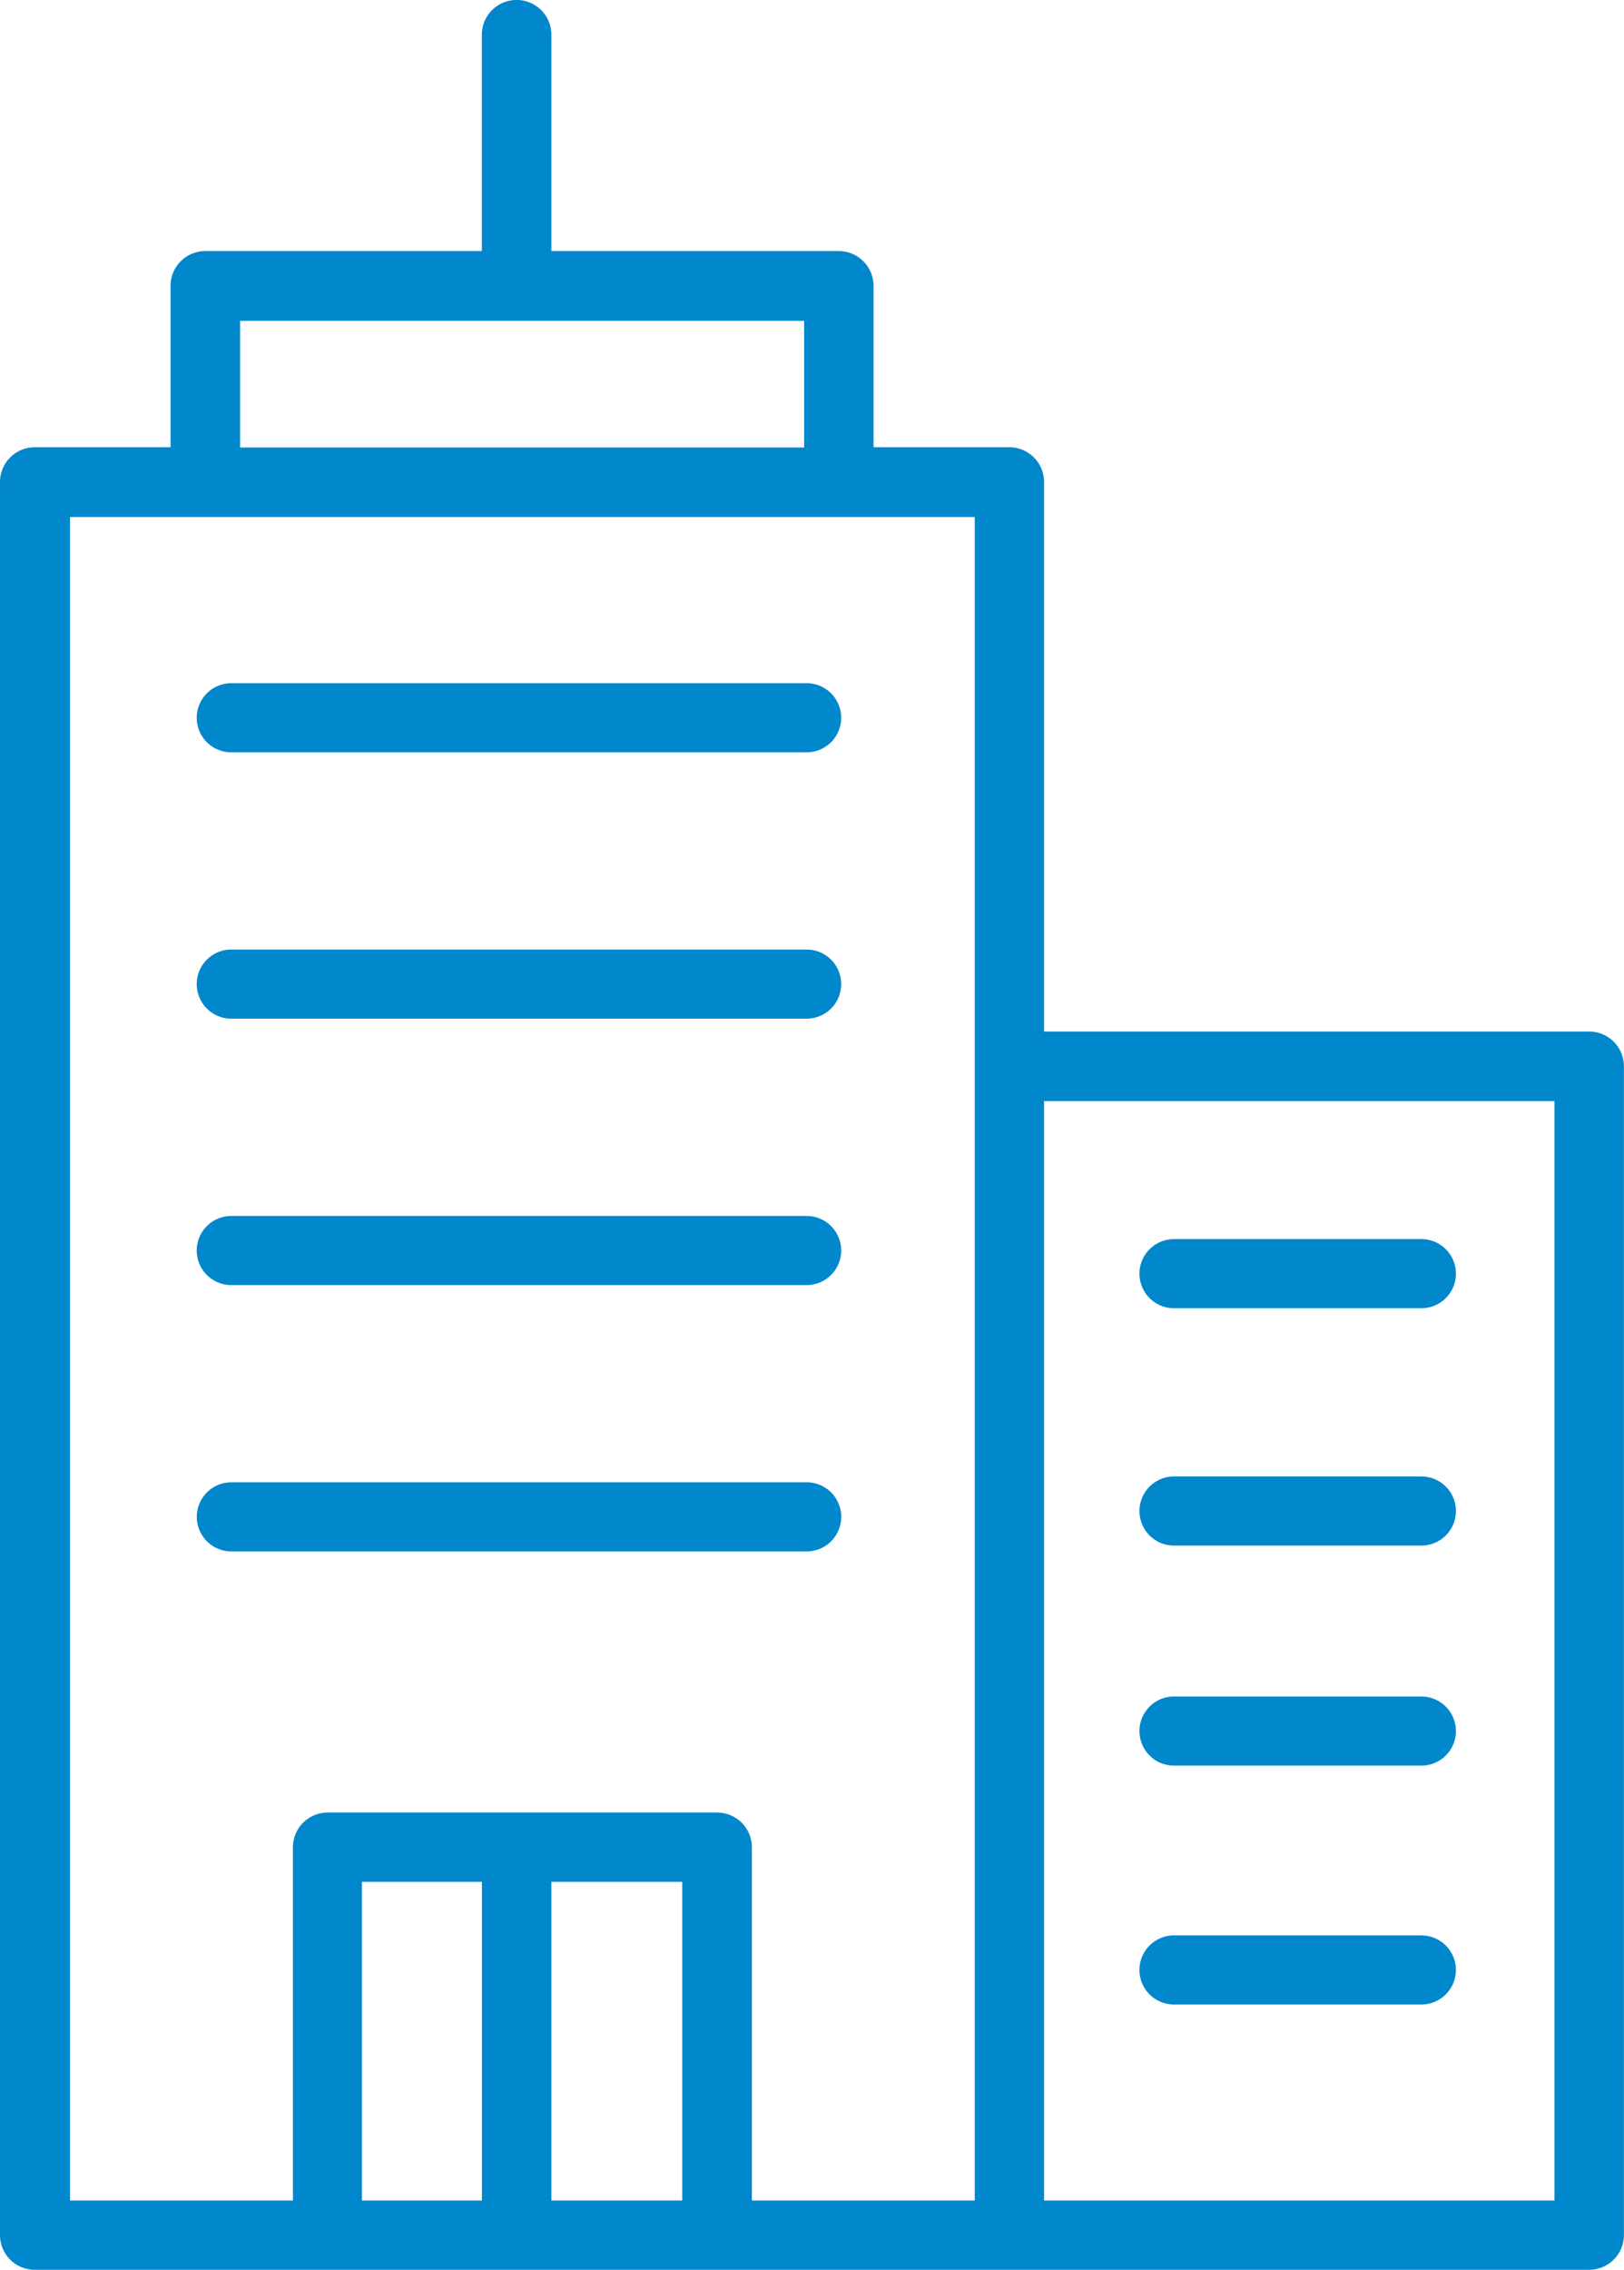
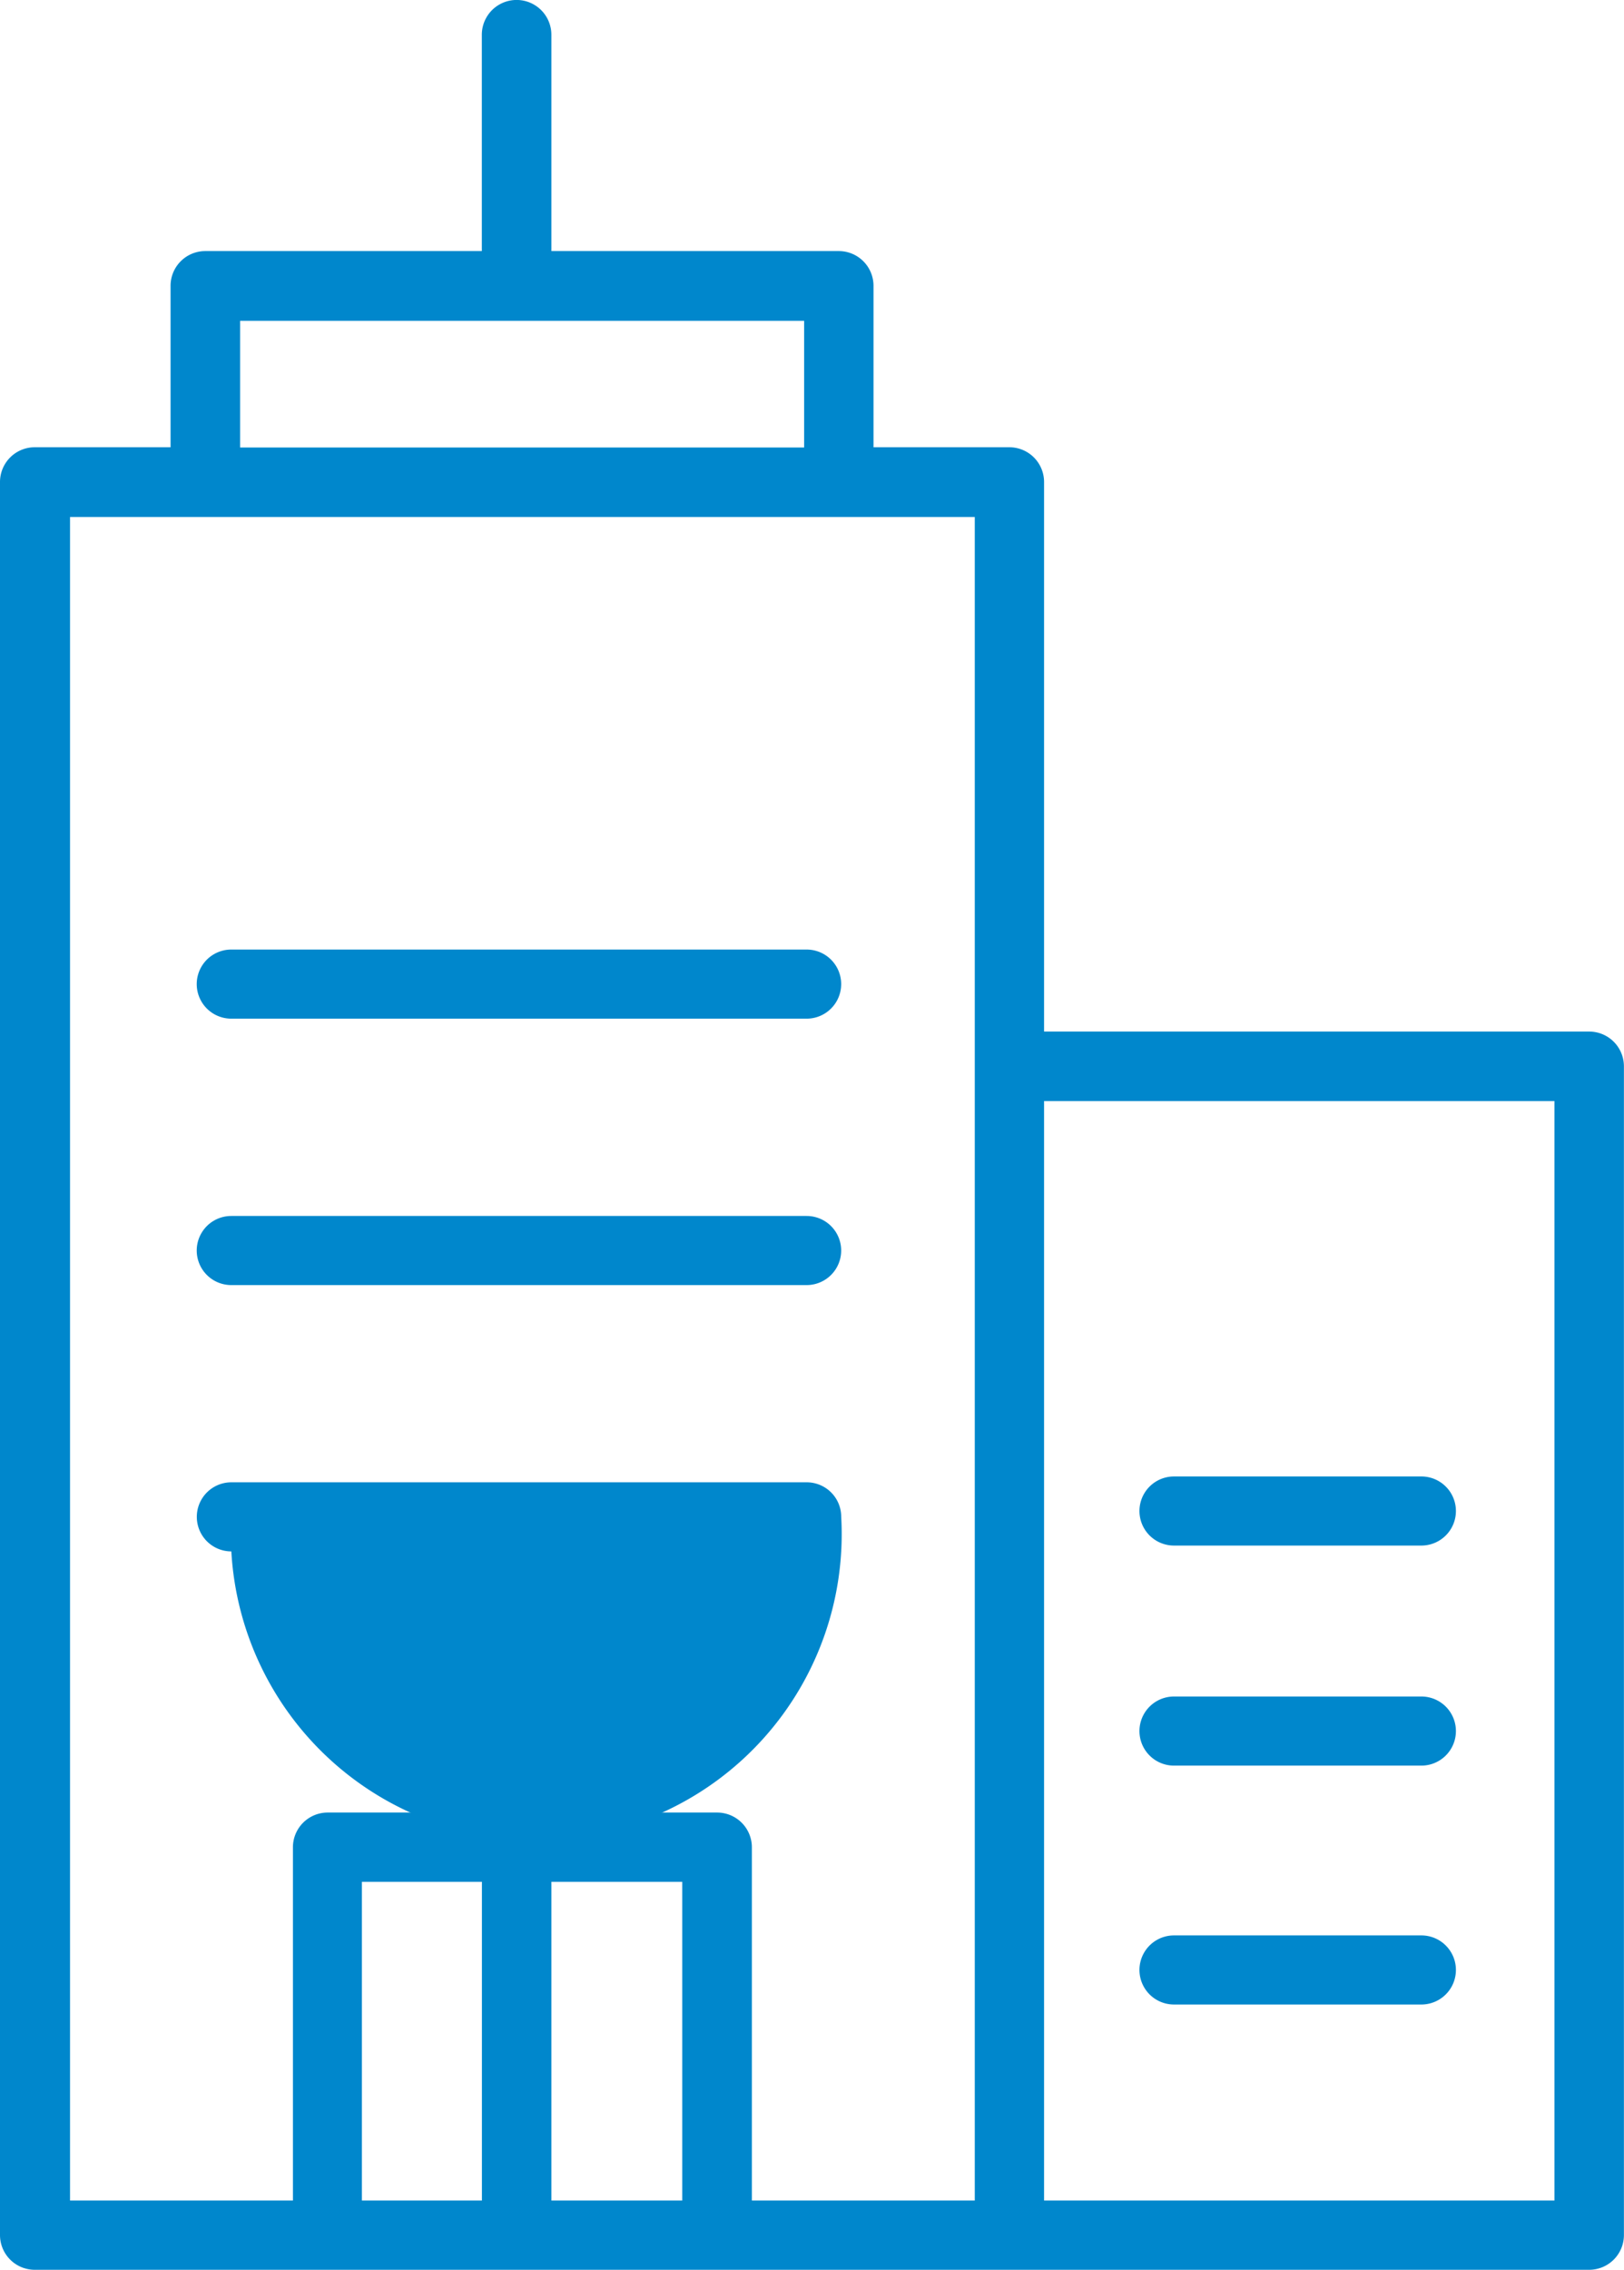
<svg xmlns="http://www.w3.org/2000/svg" width="20.014" height="27.953" viewBox="0 0 20.014 27.953">
  <g id="AdobeStock_570062124" transform="translate(-115.798 -60)">
    <path id="Path_125" data-name="Path 125" d="M116.226,87.953h19.157a.428.428,0,0,0,.428-.428V73.132a.428.428,0,0,0-.428-.428h-6.718V65.936a.428.428,0,0,0-.428-.428h-1.674V63.52a.428.428,0,0,0-.428-.428h-3.542V60.428a.428.428,0,0,0-.857,0v2.664h-3.408a.428.428,0,0,0-.428.428v1.988h-1.674a.428.428,0,0,0-.428.428V87.525A.428.428,0,0,0,116.226,87.953ZM128.665,73.56h6.29V87.1h-6.29ZM121.737,87.1h-1.479V83.175h1.479Zm2.469,0h-1.613V83.175h1.613Zm-5.449-23.149h6.951v1.56h-6.951Zm-2.1,2.416h11.154V87.1h-2.747v-4.35a.428.428,0,0,0-.428-.428h-4.8a.428.428,0,0,0-.428.428V87.1h-2.747V66.363Z" transform="translate(0)" fill="#0087cc" />
    <path id="Path_126" data-name="Path 126" d="M150.425,224.851h7.091a.425.425,0,0,0,0-.851h-7.091a.425.425,0,0,0,0,.851Z" transform="translate(-31.777 -152.306)" fill="#0087cc" />
    <path id="Path_127" data-name="Path 127" d="M150.425,270.851h7.091a.425.425,0,0,0,0-.851h-7.091a.425.425,0,0,0,0,.851Z" transform="translate(-31.777 -195.025)" fill="#0087cc" />
-     <path id="Path_128" data-name="Path 128" d="M157.942,316.425a.425.425,0,0,0-.425-.425h-7.091a.425.425,0,0,0,0,.851h7.091A.425.425,0,0,0,157.942,316.425Z" transform="translate(-31.777 -237.745)" fill="#0087cc" />
-     <path id="Path_129" data-name="Path 129" d="M150.425,178.851h7.091a.425.425,0,0,0,0-.851h-7.091a.425.425,0,0,0,0,.851Z" transform="translate(-31.777 -109.586)" fill="#0087cc" />
+     <path id="Path_128" data-name="Path 128" d="M157.942,316.425a.425.425,0,0,0-.425-.425h-7.091a.425.425,0,0,0,0,.851A.425.425,0,0,0,157.942,316.425Z" transform="translate(-31.777 -237.745)" fill="#0087cc" />
    <path id="Path_130" data-name="Path 130" d="M315.474,315h-3.049a.425.425,0,0,0,0,.851h3.049a.425.425,0,0,0,0-.851Z" transform="translate(-182.159 -236.817)" fill="#0087cc" />
    <path id="Path_131" data-name="Path 131" d="M315.474,353h-3.049a.425.425,0,0,0,0,.851h3.049a.425.425,0,0,0,0-.851Z" transform="translate(-182.159 -272.107)" fill="#0087cc" />
    <path id="Path_132" data-name="Path 132" d="M315.474,394h-3.049a.425.425,0,0,0,0,.851h3.049a.425.425,0,1,0,0-.851Z" transform="translate(-182.159 -310.165)" fill="#0087cc" />
-     <path id="Path_133" data-name="Path 133" d="M315.474,274h-3.049a.425.425,0,0,0,0,.851h3.049a.425.425,0,0,0,0-.851Z" transform="translate(-182.159 -198.74)" fill="#0087cc" />
  </g>
</svg>